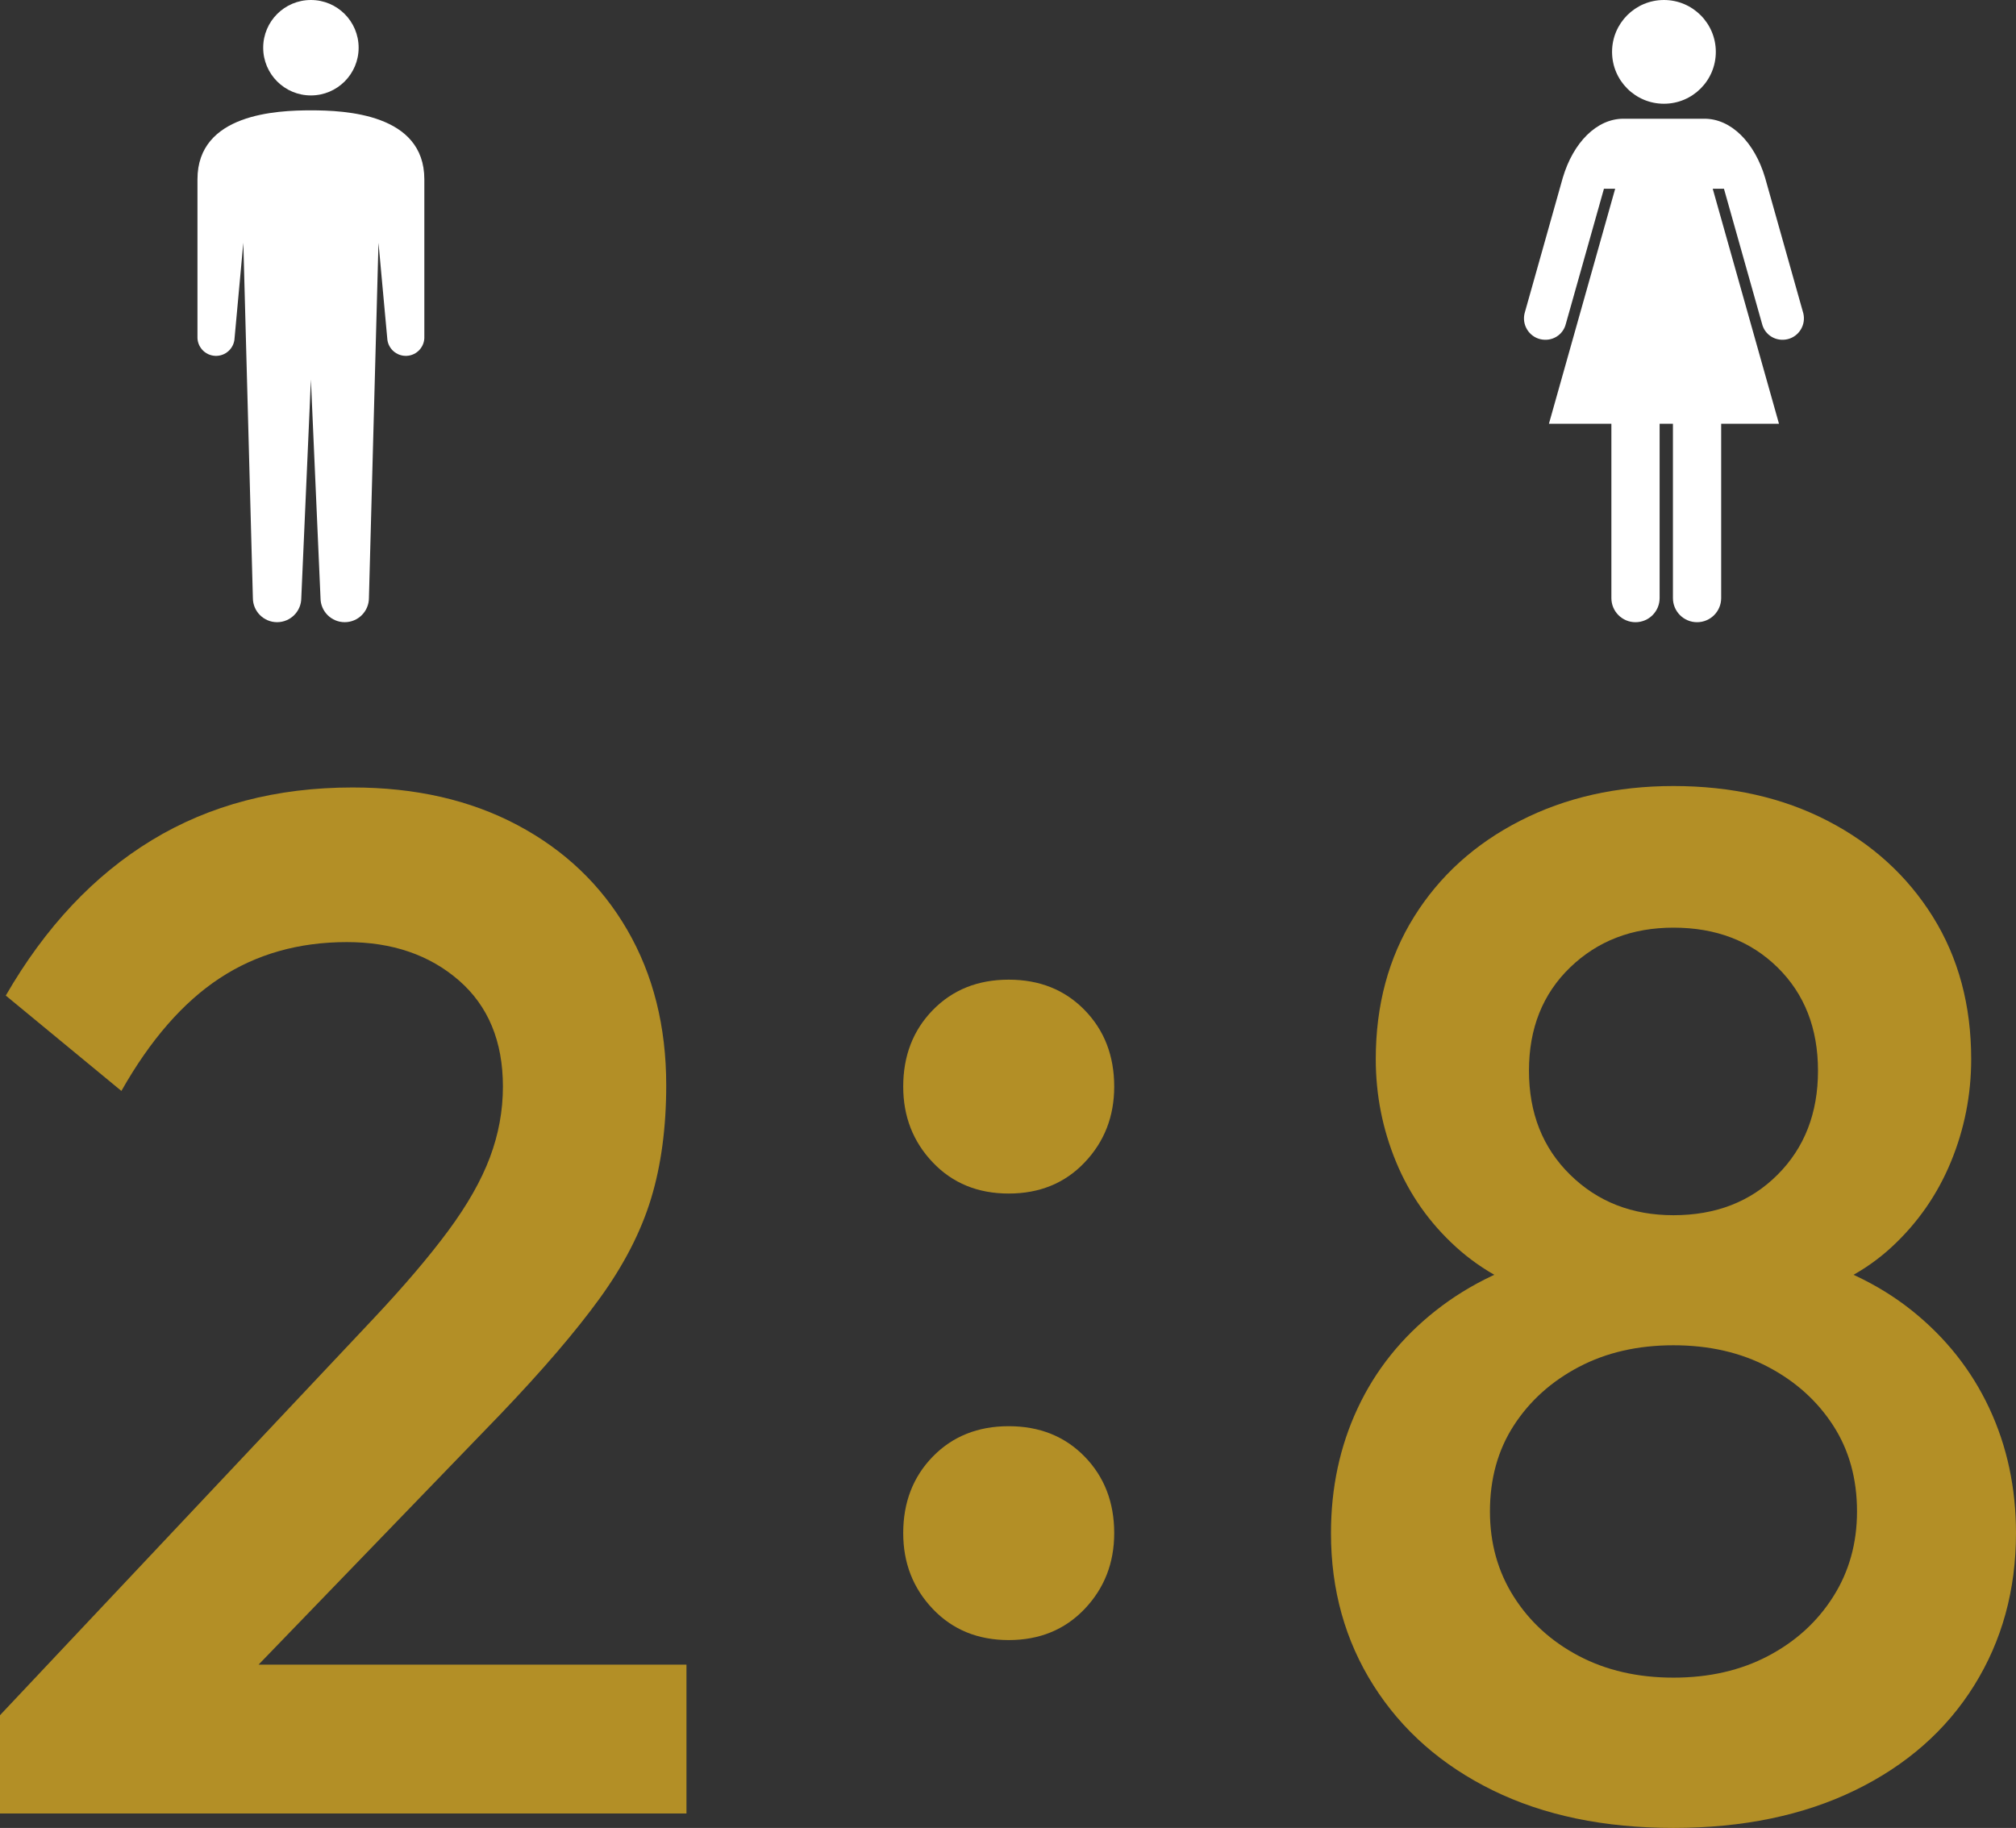
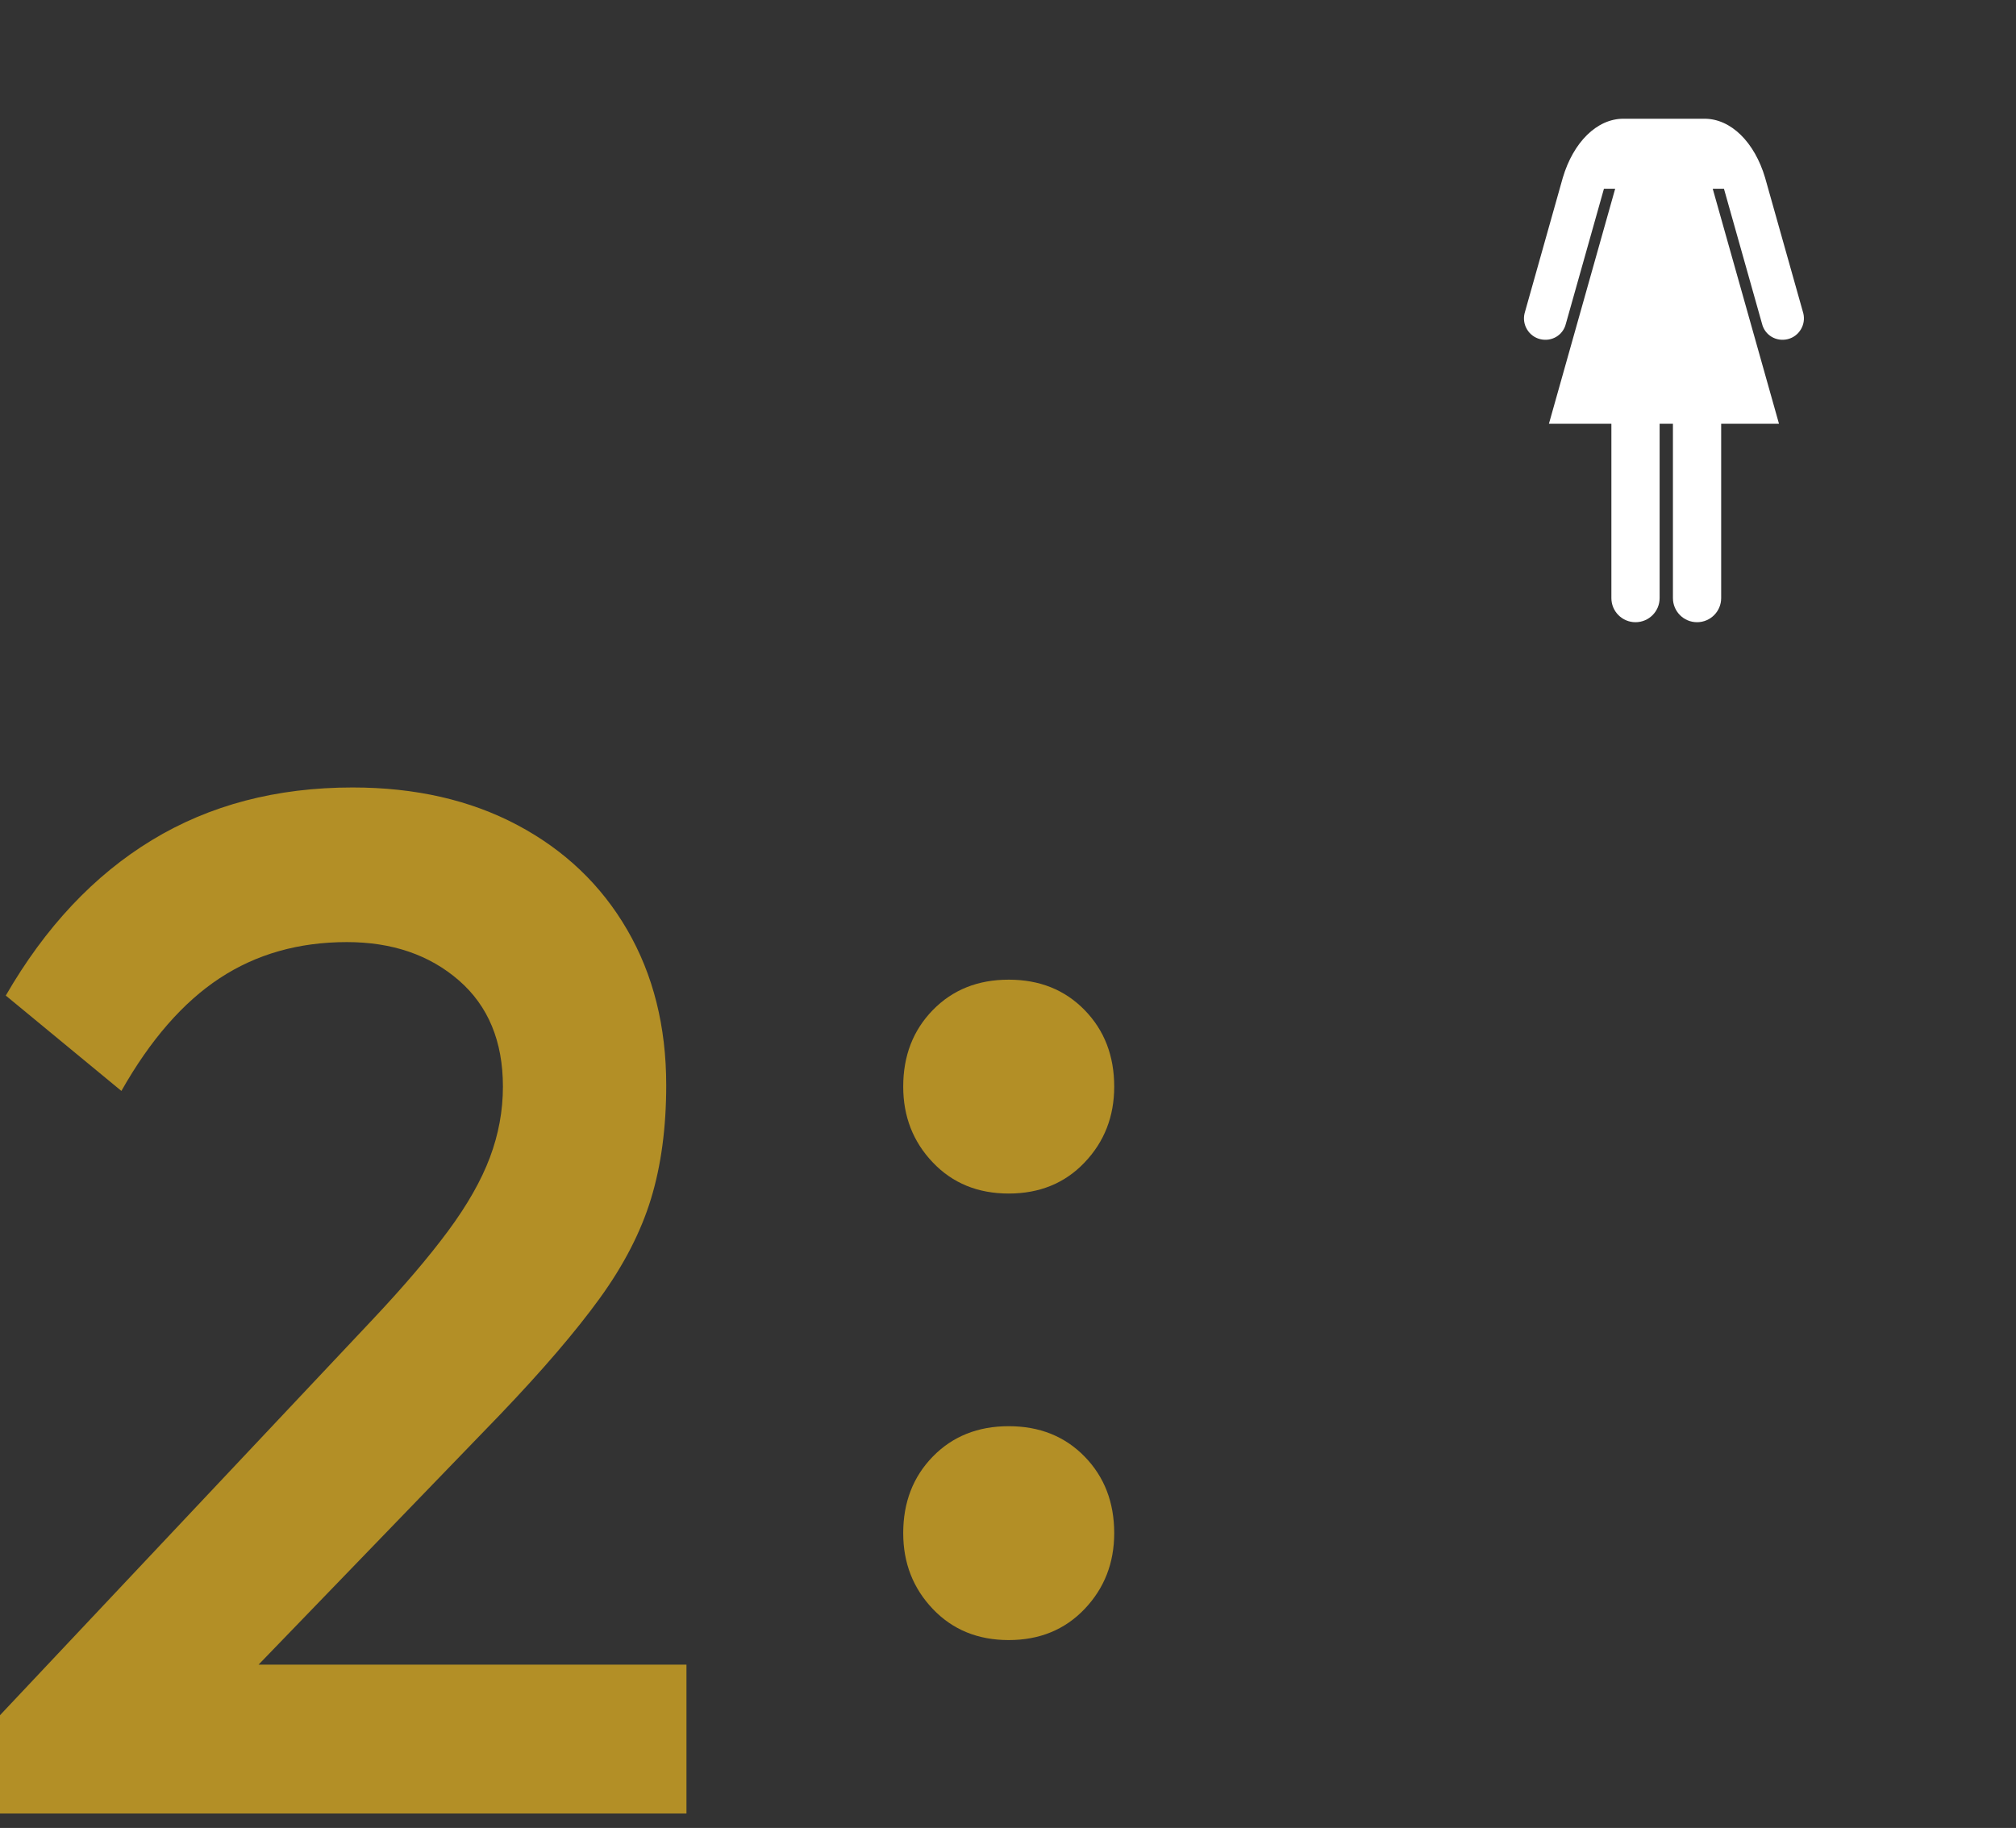
<svg xmlns="http://www.w3.org/2000/svg" id="b" width="139.499" height="126.493" viewBox="0 0 139.499 126.493">
  <rect x="0" y="0" width="139.499" height="126.493" fill="#333333" stroke="none" />
  <g id="c">
    <path d="m0,118.693l25.8-27.4c2.133-2.266,3.866-4.3,5.2-6.1,1.333-1.8,2.3-3.5,2.9-5.101.6-1.6.9-3.232.9-4.899,0-3.133-1.017-5.583-3.05-7.351-2.034-1.766-4.617-2.649-7.75-2.649-3.334,0-6.267.834-8.8,2.5-2.534,1.667-4.8,4.267-6.8,7.8L.4,68.893c2.732-4.733,6.1-8.316,10.1-10.75s8.633-3.65,13.9-3.65c4.333,0,8.133.867,11.4,2.6,3.266,1.734,5.8,4.15,7.6,7.25,1.8,3.101,2.7,6.685,2.7,10.75,0,2.935-.35,5.551-1.05,7.851-.7,2.3-1.884,4.6-3.55,6.899-1.667,2.301-3.967,4.984-6.9,8.051l-19.8,20.5-14.8.3Zm0,6.8v-6.8l9.9-3.5h37.6v10.3H0Z" style="fill:#b38f26; stroke-width:0px;" />
    <path d="m69.799,82.593c-2.134,0-3.884-.715-5.25-2.149-1.367-1.433-2.05-3.183-2.05-5.25,0-2.133.683-3.9,2.05-5.3,1.366-1.4,3.116-2.101,5.25-2.101,2.133,0,3.883.7,5.25,2.101,1.366,1.399,2.05,3.167,2.05,5.3,0,2.067-.684,3.817-2.05,5.25-1.367,1.435-3.117,2.149-5.25,2.149Zm0,30.9c-2.134,0-3.884-.717-5.25-2.15-1.367-1.433-2.05-3.183-2.05-5.25,0-2.133.683-3.899,2.05-5.3,1.366-1.399,3.116-2.1,5.25-2.1,2.133,0,3.883.7,5.25,2.1,1.366,1.4,2.05,3.167,2.05,5.3,0,2.067-.684,3.817-2.05,5.25-1.367,1.434-3.117,2.15-5.25,2.15Z" style="fill:#b38f26; stroke-width:0px;" />
-     <path d="m115.798,126.493c-4.8,0-8.967-.867-12.5-2.6-3.534-1.733-6.284-4.15-8.25-7.25-1.967-3.101-2.95-6.616-2.95-10.551,0-3.133.615-6.016,1.85-8.649,1.233-2.633,3.033-4.883,5.4-6.75,2.365-1.866,5.183-3.2,8.45-4l-.3,3.2c-2.667-.733-4.917-1.934-6.75-3.601-1.834-1.665-3.217-3.633-4.15-5.899-.935-2.266-1.4-4.633-1.4-7.101,0-3.732.883-7.016,2.65-9.85,1.766-2.833,4.215-5.05,7.35-6.65,3.133-1.6,6.666-2.399,10.6-2.399,4,0,7.55.8,10.65,2.399,3.1,1.601,5.533,3.817,7.3,6.65,1.766,2.834,2.65,6.117,2.65,9.85,0,2.468-.467,4.835-1.4,7.101-.935,2.267-2.3,4.234-4.1,5.899-1.8,1.667-4.067,2.867-6.8,3.601l-.3-3.2c3.333.8,6.166,2.134,8.5,4,2.333,1.867,4.116,4.117,5.35,6.75,1.233,2.634,1.85,5.517,1.85,8.649,0,3.935-.967,7.45-2.9,10.551-1.935,3.1-4.685,5.517-8.25,7.25-3.567,1.732-7.75,2.6-12.55,2.6Zm0-10.4c2.466,0,4.65-.5,6.55-1.5,1.9-1,3.4-2.365,4.5-4.1,1.1-1.732,1.65-3.7,1.65-5.9,0-2.266-.55-4.25-1.65-5.949-1.1-1.7-2.6-3.051-4.5-4.051-1.9-1-4.084-1.5-6.55-1.5-2.467,0-4.65.5-6.55,1.5s-3.4,2.351-4.5,4.051c-1.1,1.699-1.65,3.684-1.65,5.949,0,2.2.55,4.168,1.65,5.9,1.1,1.734,2.6,3.1,4.5,4.1s4.083,1.5,6.55,1.5Zm0-32c2.933,0,5.333-.933,7.2-2.8,1.866-1.865,2.8-4.266,2.8-7.2,0-2.933-.934-5.315-2.8-7.149-1.867-1.833-4.267-2.75-7.2-2.75-2.867,0-5.25.917-7.15,2.75-1.9,1.834-2.85,4.217-2.85,7.149,0,2.935.95,5.335,2.85,7.2,1.9,1.867,4.283,2.8,7.15,2.8Z" style="fill:#b38f26; stroke-width:0px;" />
-     <path d="m24.816,3.302c0,1.823-1.479,3.302-3.302,3.302-1.824,0-3.302-1.478-3.302-3.302,0-1.824,1.478-3.302,3.302-3.302,1.823,0,3.302,1.478,3.302,3.302Z" style="fill:#fff; stroke-width:0px;" />
-     <path d="m21.514,7.636c-2.344,0-7.85.224-7.85,4.773v10.871c-.033.709.513,1.311,1.223,1.345.709.034,1.31-.513,1.344-1.223l.606-6.603.661,24.581c0,.925.75,1.675,1.675,1.675.925,0,1.675-.75,1.675-1.675l.665-15.112.665,15.112c0,.925.75,1.675,1.675,1.675.925,0,1.675-.75,1.675-1.675l.661-24.581.606,6.603c.034.709.636,1.256,1.345,1.223s1.256-.636,1.222-1.345v-10.871c0-4.549-5.505-4.773-7.849-4.773Z" style="fill:#fff; stroke-width:0px;" />
-     <path d="m115.138,7.179c1.983,0,3.59-1.607,3.59-3.59,0-1.982-1.607-3.589-3.59-3.589-1.983,0-3.59,1.607-3.59,3.589,0,1.983,1.607,3.59,3.59,3.59Z" style="fill:#fff; stroke-width:0px;" />
    <path d="m124.781,21.678l-2.643-9.378c-.728-2.456-2.359-4.084-4.193-4.084h-5.612c-1.835,0-3.466,1.628-4.194,4.084l-2.643,9.378c-.195.79.287,1.596,1.077,1.791.79.195,1.582-.267,1.777-1.058l2.636-9.349h.777l-4.584,16.263h4.322v12.063c0,.922.747,1.669,1.669,1.669.922,0,1.669-.747,1.669-1.669v-12.063h.921v12.063c0,.922.747,1.669,1.669,1.669s1.669-.747,1.669-1.669v-12.063h4.001l-4.585-16.263h.777l2.636,9.349c.195.791.987,1.252,1.777,1.058.79-.195,1.271-1.001,1.077-1.791Z" style="fill:#fff; stroke-width:0px;" />
  </g>
</svg>